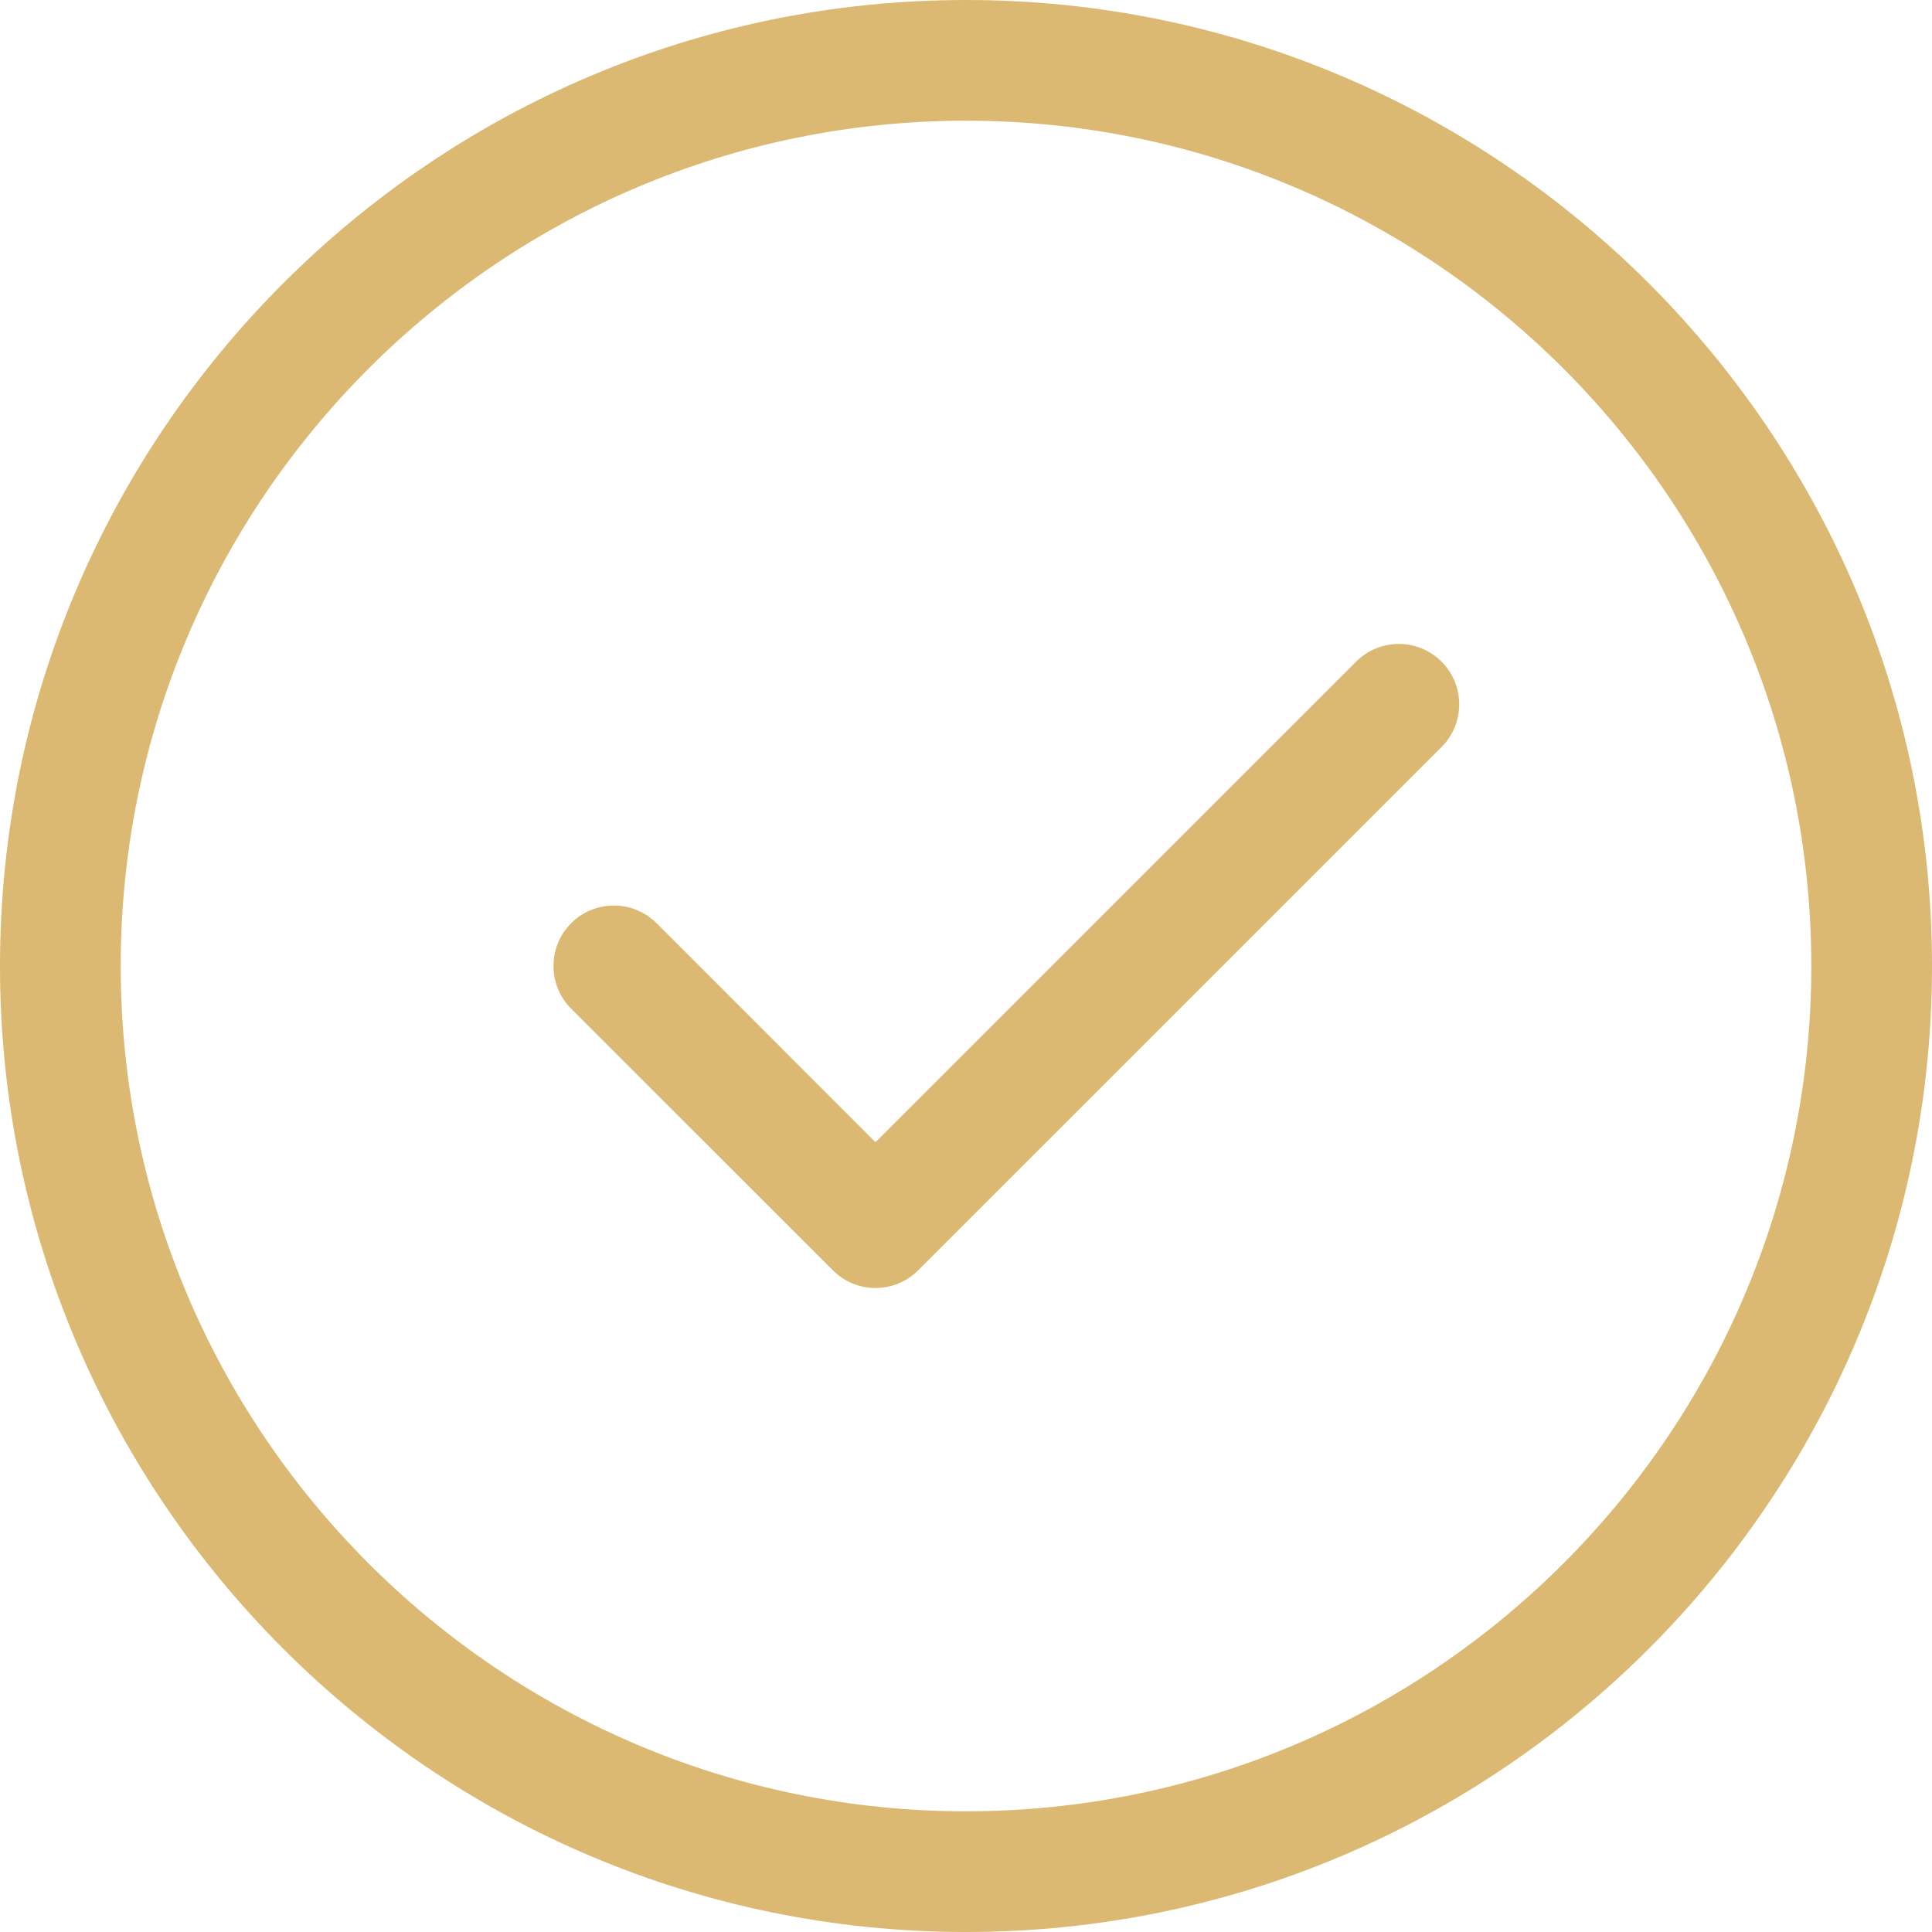
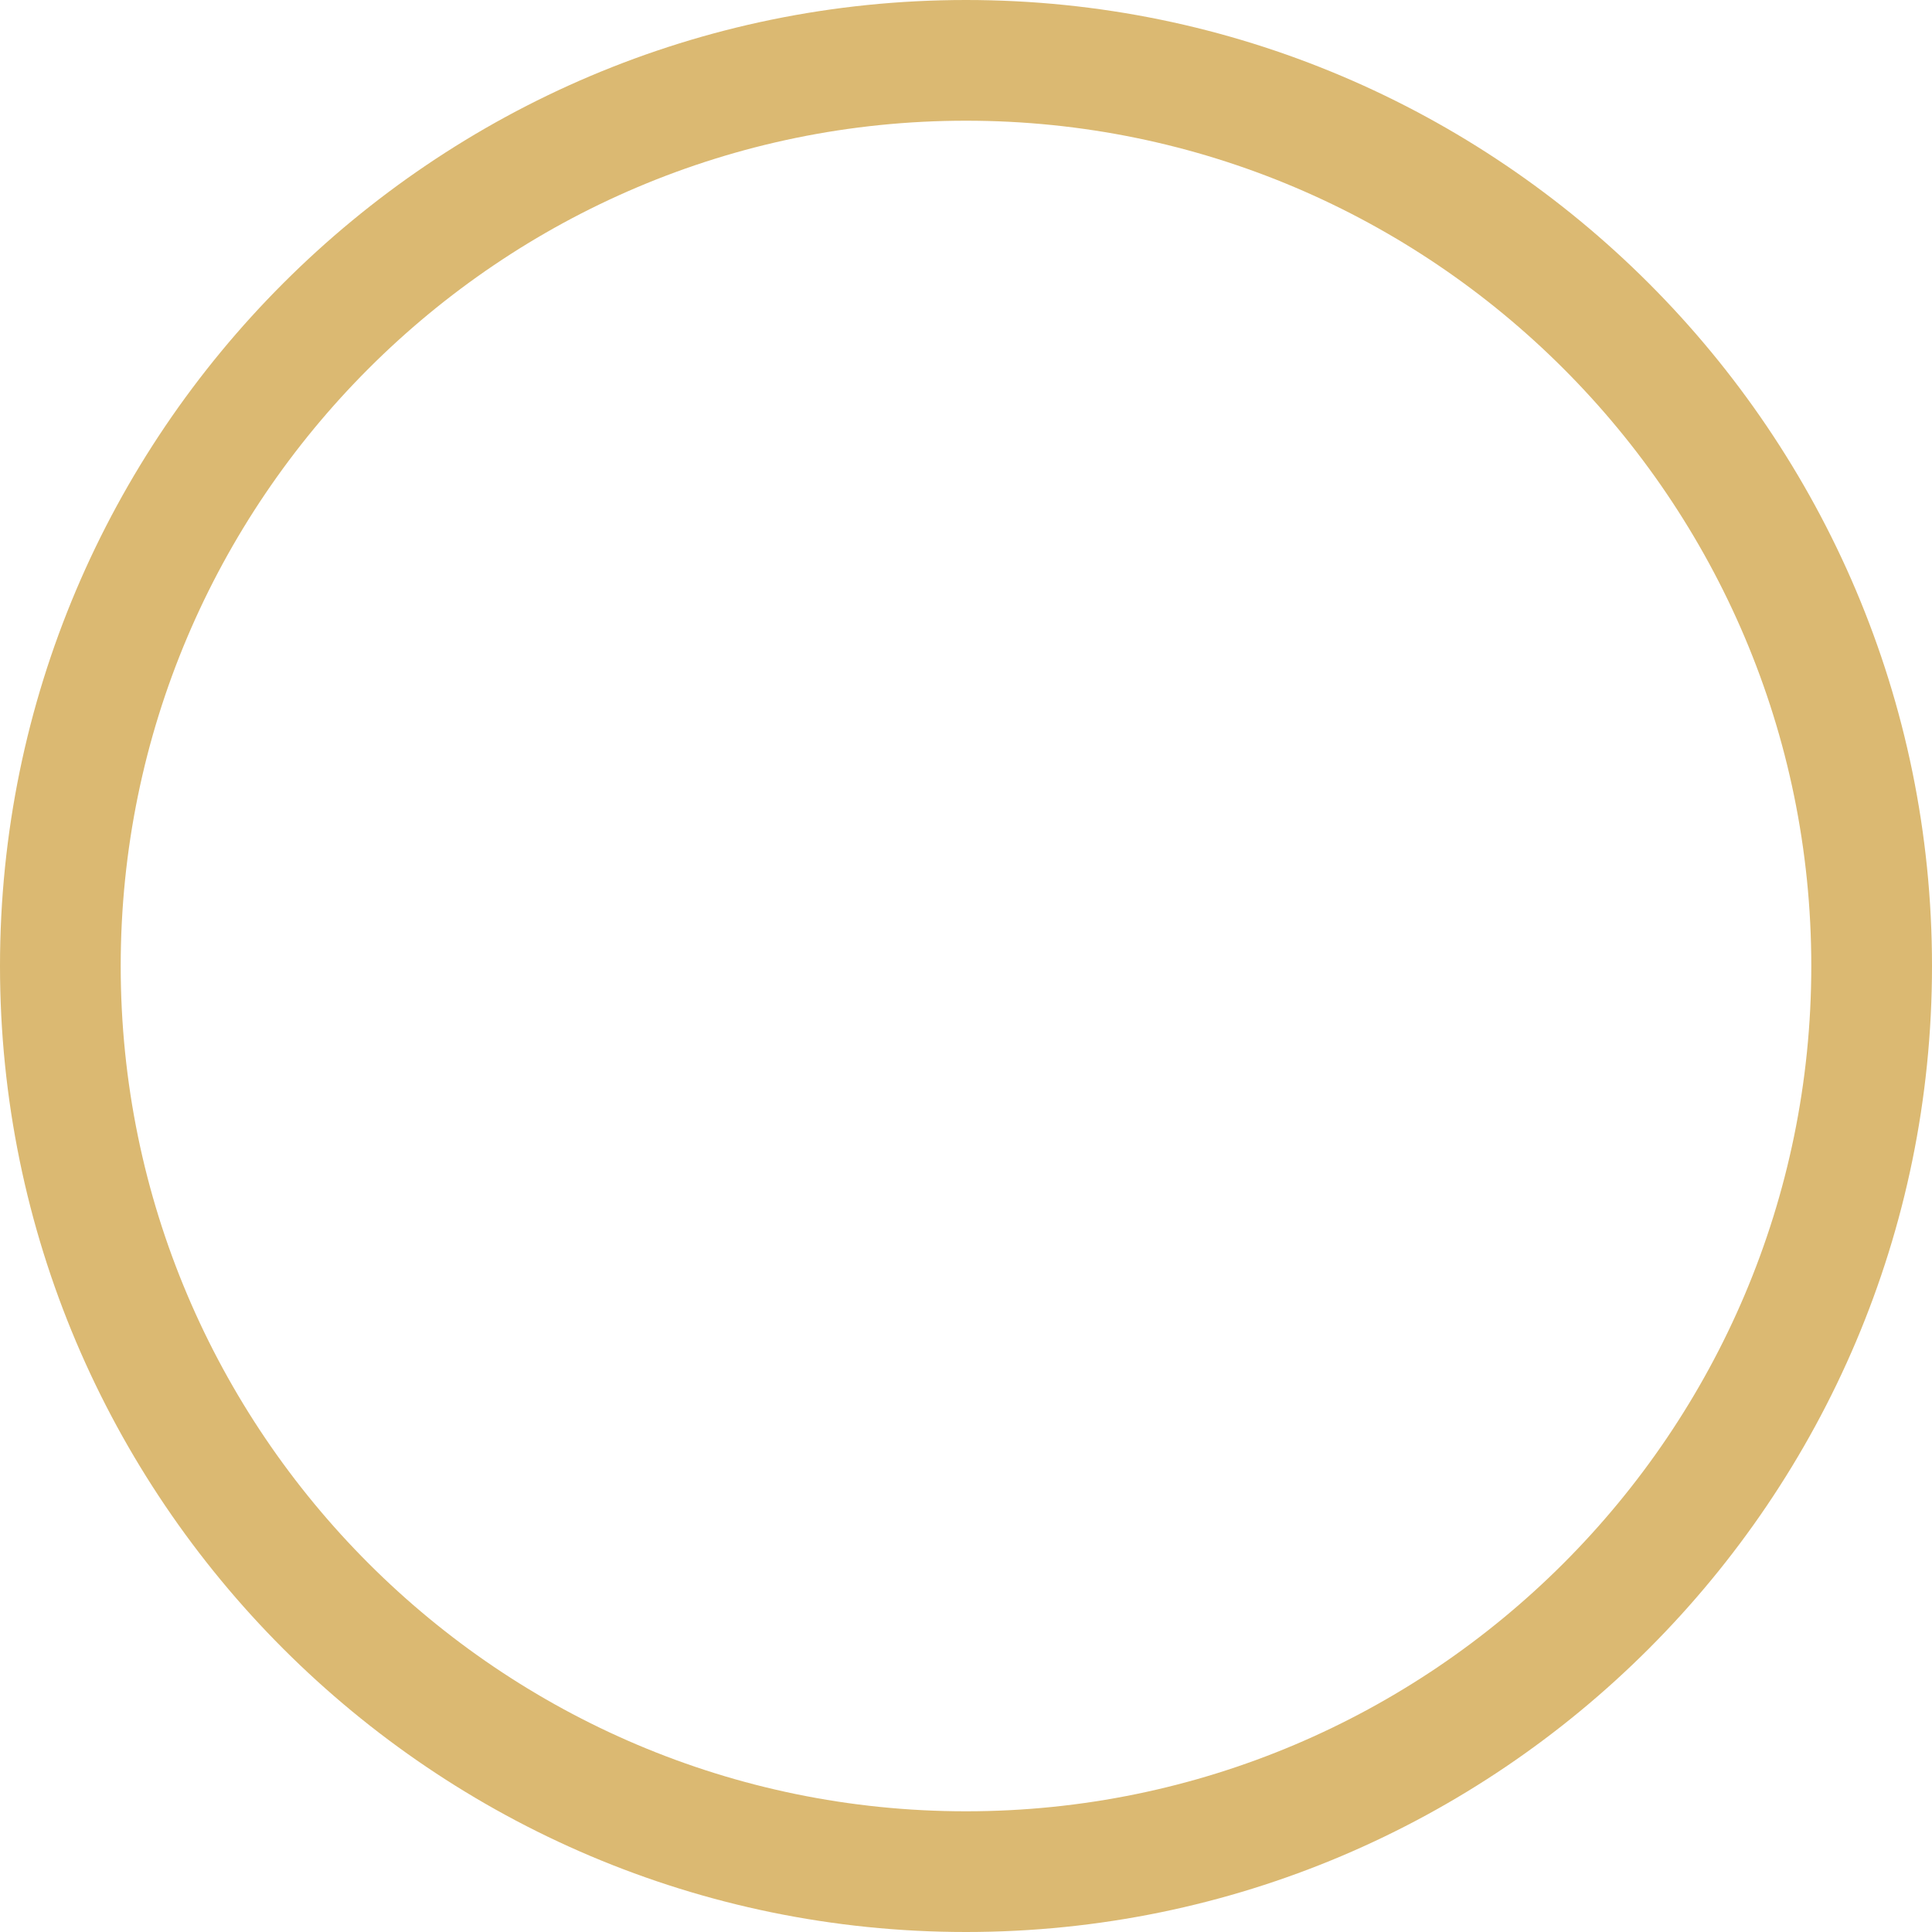
<svg xmlns="http://www.w3.org/2000/svg" width="21" height="21" viewBox="0 0 21 21" fill="none">
  <path d="M10.5 21C4.71 21 0 16.29 0 10.5C0 4.71 4.71 0 10.5 0C16.29 0 21 4.71 21 10.5C21 16.29 16.29 21 10.5 21ZM10.5 1.312C5.434 1.312 1.312 5.434 1.312 10.5C1.312 15.566 5.434 19.688 10.5 19.688C15.566 19.688 19.688 15.566 19.688 10.5C19.688 5.434 15.566 1.312 10.5 1.312Z" fill="#DBB972" />
-   <path d="M9.516 14C9.348 14 9.18 13.936 9.052 13.807L6.208 10.964C5.952 10.707 5.952 10.292 6.208 10.035C6.464 9.779 6.88 9.779 7.137 10.035L9.516 12.415L14.74 7.192C14.997 6.935 15.412 6.935 15.669 7.192C15.925 7.448 15.925 7.863 15.669 8.12L9.981 13.807C9.852 13.936 9.684 14 9.516 14Z" fill="#DBB972" />
</svg>